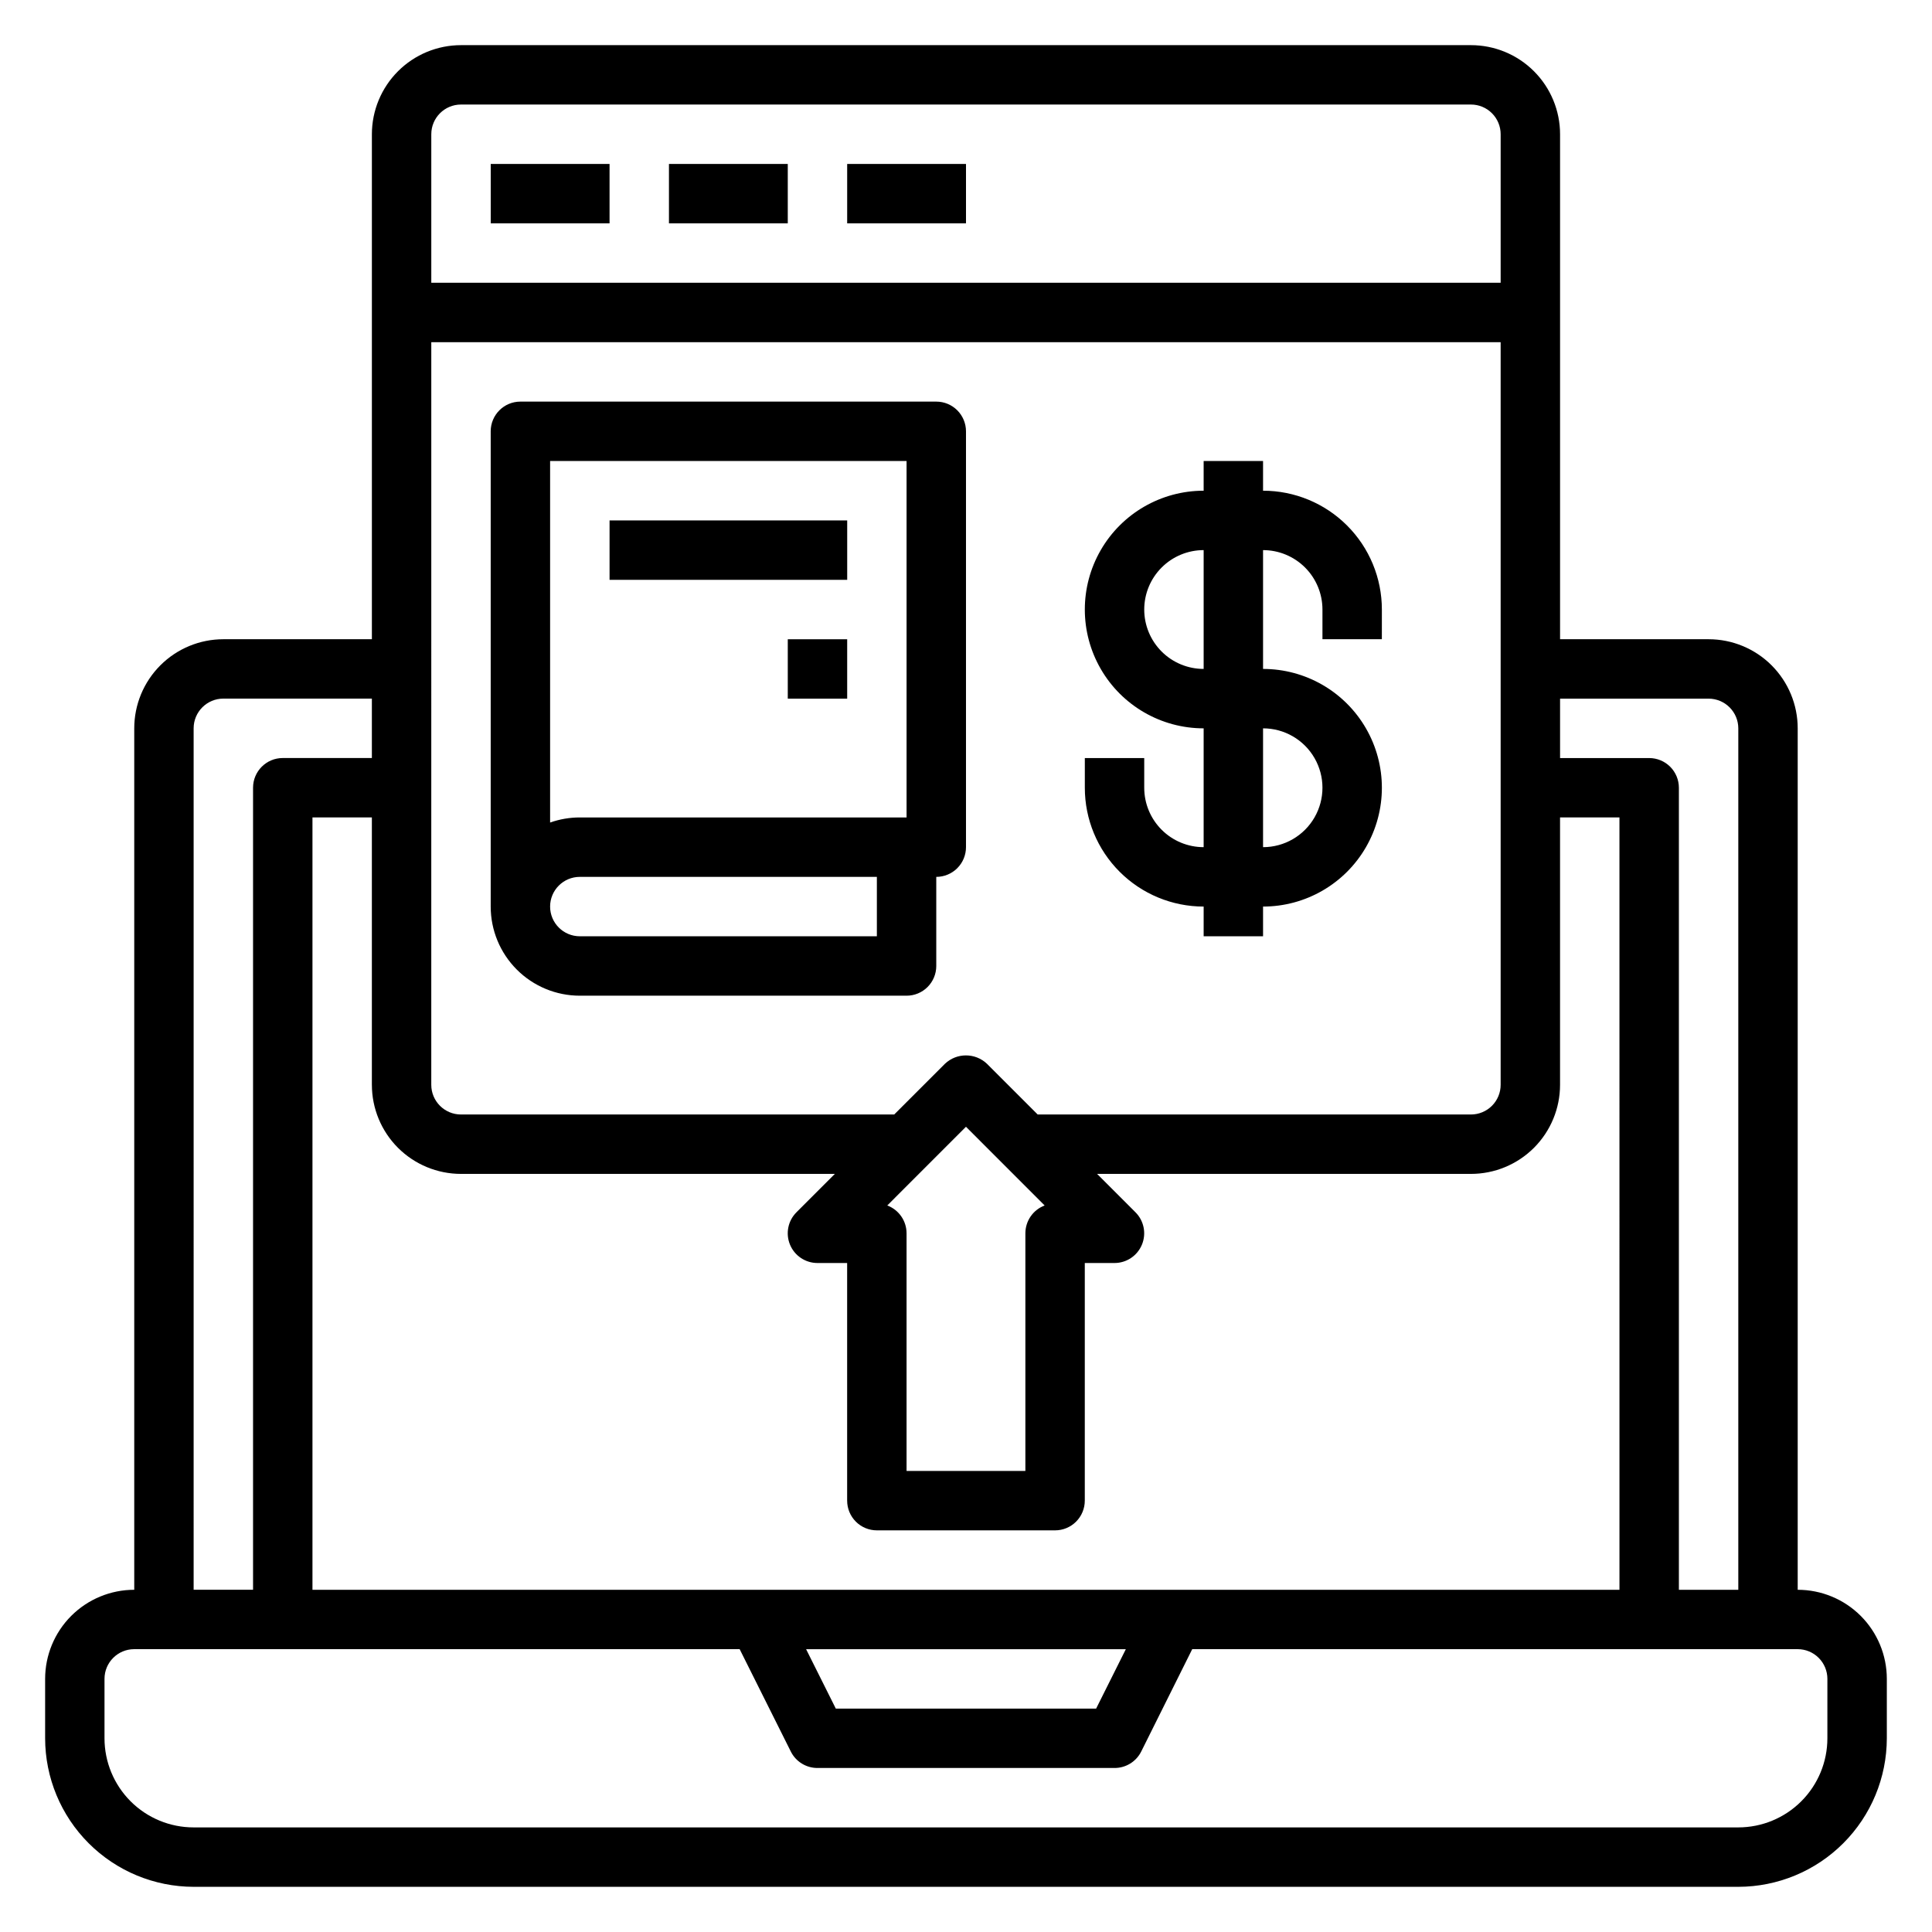
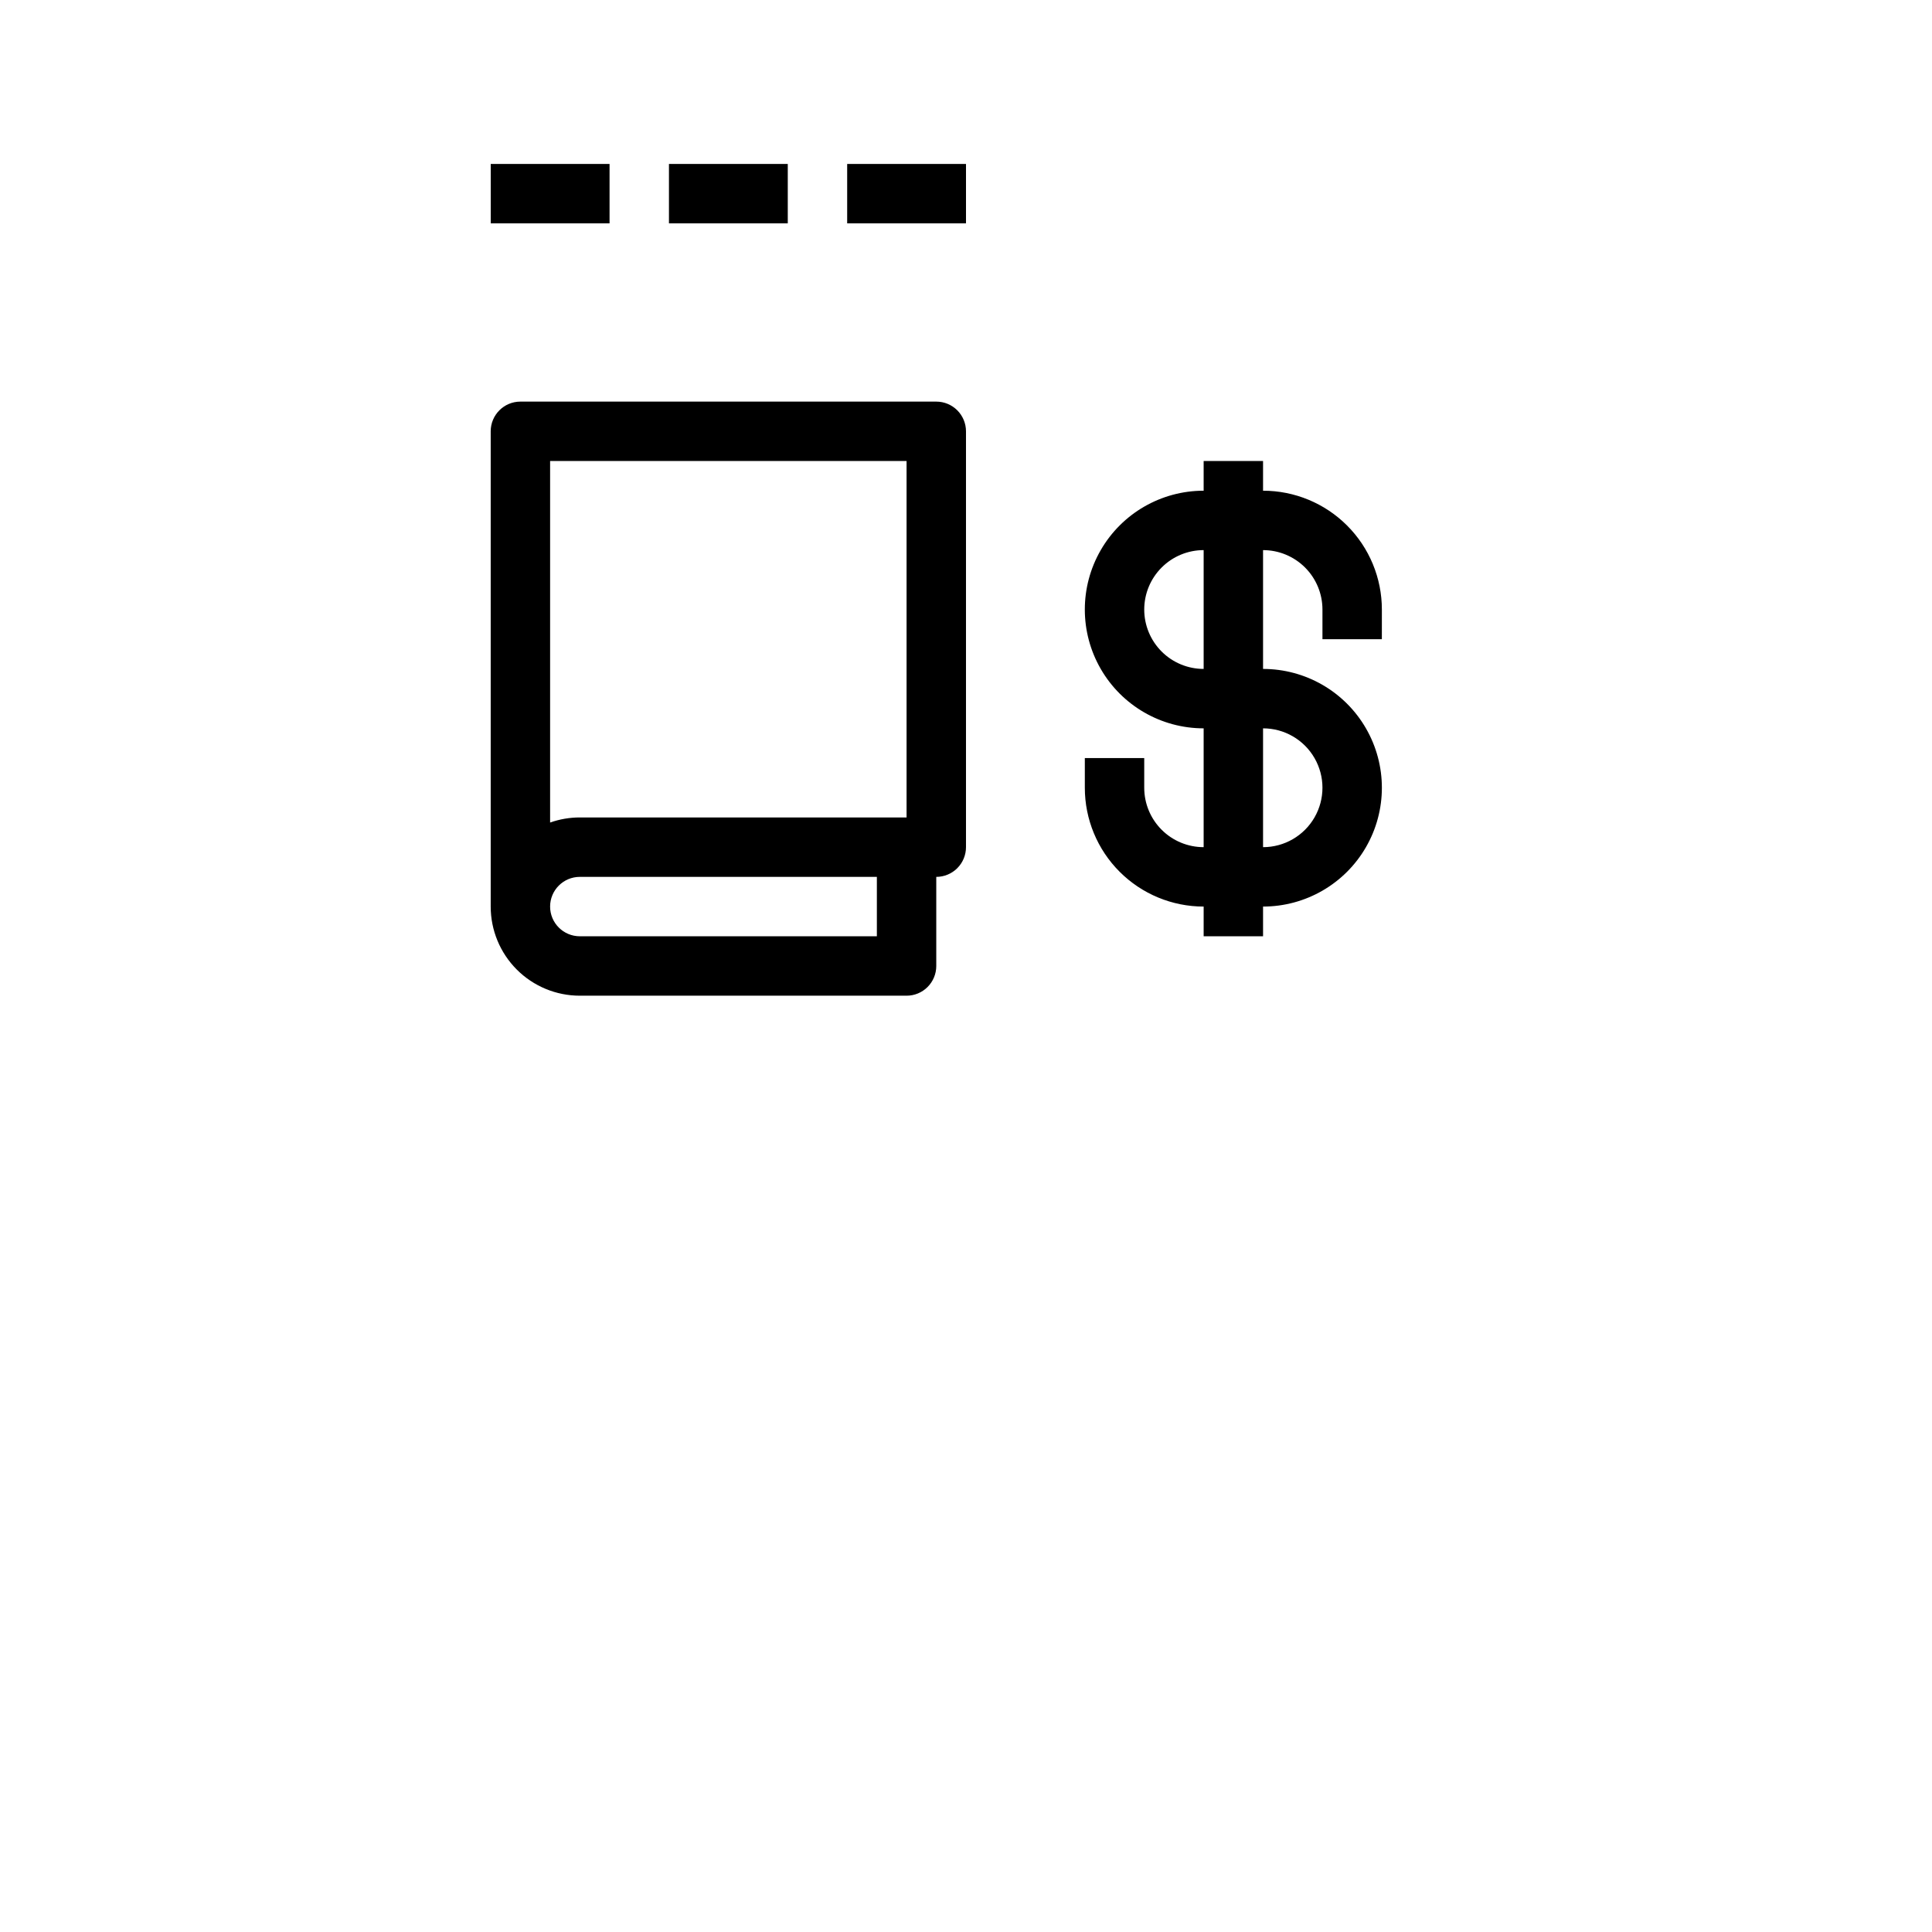
<svg xmlns="http://www.w3.org/2000/svg" fill="#000000" width="800px" height="800px" version="1.1" viewBox="144 144 512 512">
  <g>
-     <path d="m620.41 565.31v-228.29c0-6.266-2.488-12.27-6.914-16.699-4.43-4.43-10.438-6.918-16.699-6.918h-39.363v-133.82c0-6.262-2.488-12.27-6.914-16.699-4.43-4.43-10.438-6.918-16.699-6.918h-267.65c-6.266 0-12.273 2.488-16.699 6.918-4.43 4.43-6.918 10.438-6.918 16.699v133.82h-39.359c-6.266 0-12.273 2.488-16.699 6.918-4.43 4.43-6.918 10.434-6.918 16.699v228.29c-6.262 0-12.27 2.488-16.699 6.914-4.43 4.43-6.918 10.438-6.918 16.699v15.746c0.012 10.434 4.164 20.438 11.543 27.816 7.379 7.379 17.383 11.531 27.816 11.543h409.35c10.434-0.012 20.438-4.164 27.816-11.543 7.379-7.379 11.531-17.383 11.543-27.816v-15.746c0-6.262-2.488-12.27-6.918-16.699-4.43-4.426-10.434-6.914-16.699-6.914zm-23.613-236.16c2.086 0 4.09 0.832 5.566 2.309 1.473 1.477 2.305 3.477 2.305 5.566v228.29h-15.746v-212.55c0-2.086-0.828-4.09-2.305-5.566-1.477-1.477-3.477-2.305-5.566-2.305h-23.617v-15.746zm-369.99 236.16v-204.68h15.742v70.848l0.004 0.004c0 6.262 2.488 12.27 6.918 16.699 4.426 4.426 10.434 6.914 16.699 6.914h99.074l-10.18 10.18h0.004c-2.254 2.25-2.926 5.637-1.707 8.578s4.086 4.859 7.269 4.859h7.871v62.977h0.004c0 2.086 0.828 4.09 2.305 5.566 1.477 1.477 3.477 2.305 5.566 2.305h47.23c2.09 0 4.09-0.828 5.566-2.305 1.477-1.477 2.309-3.481 2.309-5.566v-62.977h7.871c3.184 0 6.051-1.918 7.269-4.859s0.547-6.328-1.703-8.578l-10.18-10.18h99.078c6.262 0 12.27-2.488 16.699-6.914 4.426-4.43 6.914-10.438 6.914-16.699v-70.852h15.742l0.004 204.68zm215.55 15.742-7.871 15.742-68.988 0.004-7.871-15.742zm-184.06-346.37h283.39v196.8c0 2.086-0.828 4.09-2.305 5.566-1.477 1.473-3.481 2.305-5.566 2.305h-114.82l-13.445-13.445c-3.121-2.953-8.008-2.953-11.129 0l-13.445 13.445h-114.81c-4.348 0-7.875-3.523-7.875-7.871zm120.84 228.78 20.855-20.859 20.852 20.859c-3.074 1.156-5.109 4.094-5.109 7.379v62.977h-31.488v-62.977c0.004-3.285-2.035-6.223-5.109-7.379zm-112.97-291.76h267.65c2.086 0 4.09 0.828 5.566 2.305s2.305 3.477 2.305 5.566v39.359h-283.39v-39.359c0-4.348 3.527-7.871 7.875-7.871zm-70.852 165.31c0-4.348 3.527-7.875 7.875-7.875h39.359v15.742l-23.617 0.004c-4.348 0-7.871 3.523-7.871 7.871v212.55h-15.746zm432.96 267.65c0 6.262-2.488 12.27-6.918 16.699-4.43 4.43-10.438 6.918-16.699 6.918h-409.35c-6.262 0-12.27-2.488-16.699-6.918-4.426-4.43-6.914-10.438-6.914-16.699v-15.746c0-4.348 3.523-7.871 7.871-7.871h160.45l13.562 27.137c1.332 2.668 4.062 4.352 7.043 4.352h78.723c2.996 0.016 5.742-1.672 7.086-4.352l13.523-27.137h160.45c2.09 0 4.09 0.828 5.566 2.305 1.477 1.477 2.309 3.481 2.309 5.566z" />
    <path d="m297.66 407.87h86.59c2.09 0 4.09-0.828 5.566-2.305 1.477-1.477 2.305-3.481 2.305-5.566v-23.617c2.09 0 4.09-0.828 5.566-2.305 1.477-1.477 2.309-3.481 2.309-5.566v-110.21c0-2.086-0.832-4.09-2.309-5.566-1.477-1.477-3.477-2.305-5.566-2.305h-110.21c-4.348 0-7.871 3.523-7.871 7.871v125.95c0 6.266 2.488 12.27 6.918 16.699 4.426 4.43 10.434 6.918 16.699 6.918zm-7.875-141.7h94.465v94.461h-86.59c-2.684 0-5.344 0.457-7.875 1.348zm7.871 110.21h78.723v15.742h-78.719c-4.348 0-7.875-3.523-7.875-7.871s3.527-7.871 7.875-7.871z" />
    <path d="m274.05 187.45h31.488v15.742h-31.488z" />
    <path d="m321.28 187.45h31.488v15.742h-31.488z" />
    <path d="m368.51 187.45h31.488v15.742h-31.488z" />
    <path d="m462.98 384.25v7.871h15.742v-7.871c11.25 0 21.645-6 27.27-15.742 5.625-9.742 5.625-21.746 0-31.488-5.625-9.742-16.02-15.746-27.27-15.746v-31.488c4.176 0 8.18 1.66 11.133 4.613 2.953 2.953 4.609 6.957 4.609 11.133v7.871h15.742l0.004-7.871c0-8.352-3.316-16.359-9.223-22.266s-13.914-9.223-22.266-9.223v-7.871h-15.742v7.871c-11.25 0-21.648 6-27.27 15.742-5.625 9.742-5.625 21.746 0 31.488 5.621 9.742 16.02 15.746 27.27 15.746v31.488c-4.176 0-8.184-1.66-11.133-4.613-2.953-2.953-4.613-6.957-4.613-11.133v-7.871h-15.742v7.871c0 8.352 3.316 16.359 9.223 22.266 5.902 5.906 13.914 9.223 22.266 9.223zm-15.746-78.719c0-4.176 1.66-8.18 4.613-11.133 2.949-2.953 6.957-4.613 11.133-4.613v31.488c-4.176 0-8.184-1.656-11.133-4.609-2.953-2.953-4.613-6.957-4.613-11.133zm31.488 31.488c5.625 0 10.824 3 13.633 7.871 2.812 4.871 2.812 10.871 0 15.742-2.809 4.871-8.008 7.875-13.633 7.875z" />
-     <path d="m305.54 281.92h62.977v15.742h-62.977z" />
-     <path d="m352.77 313.41h15.742v15.742h-15.742z" />
  </g>
</svg>